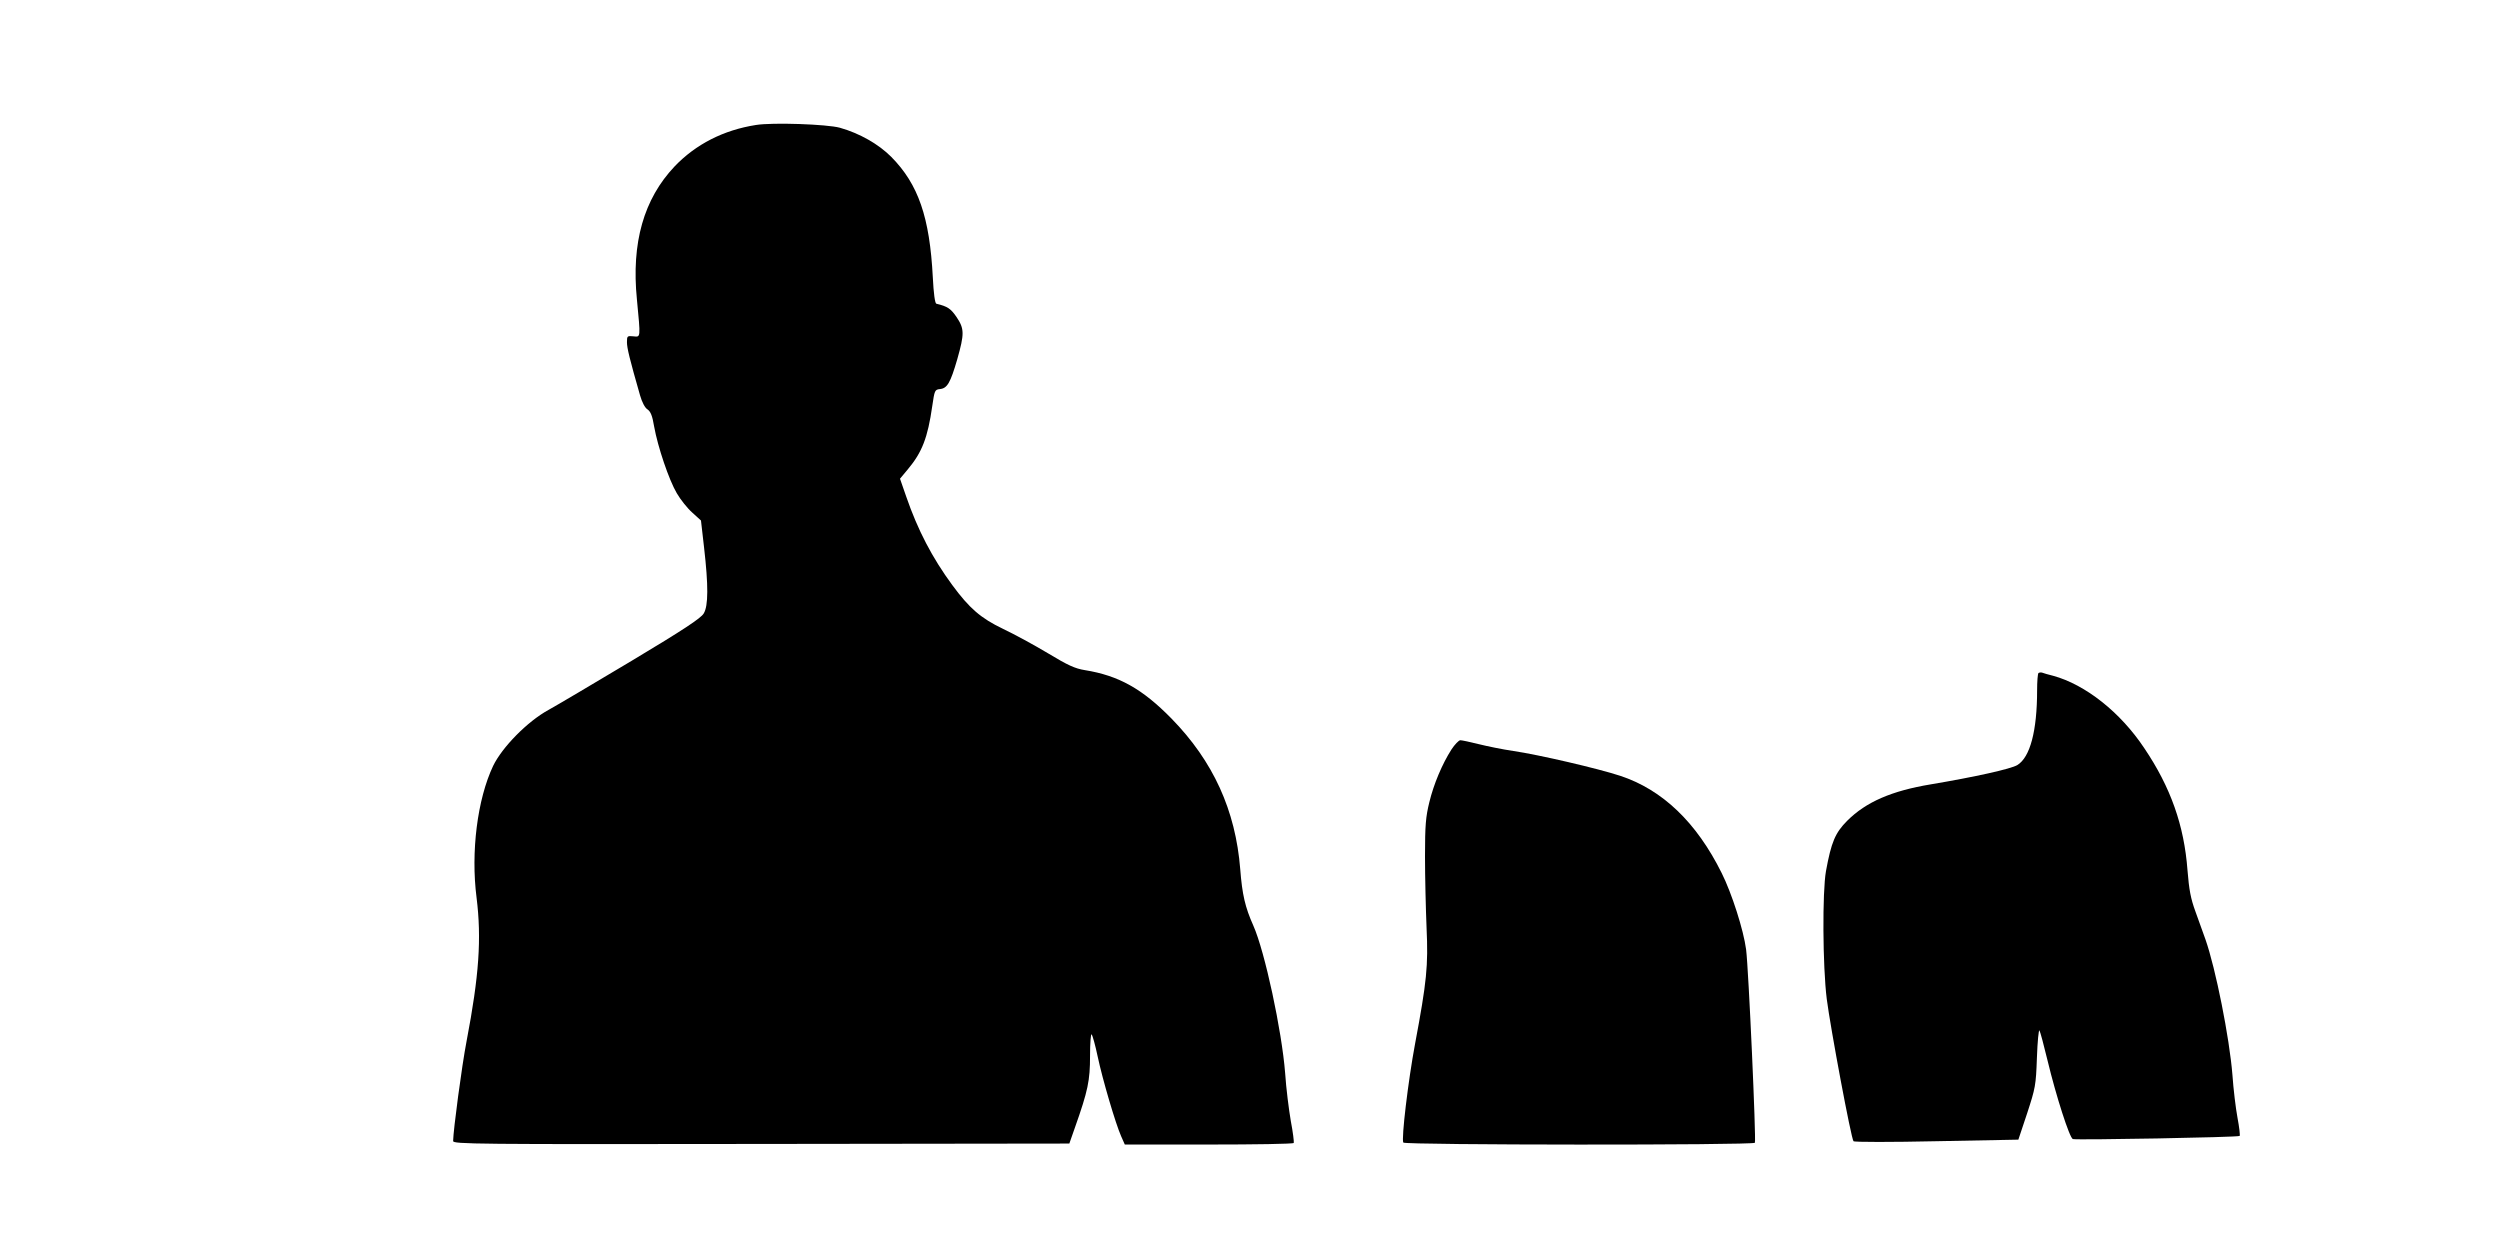
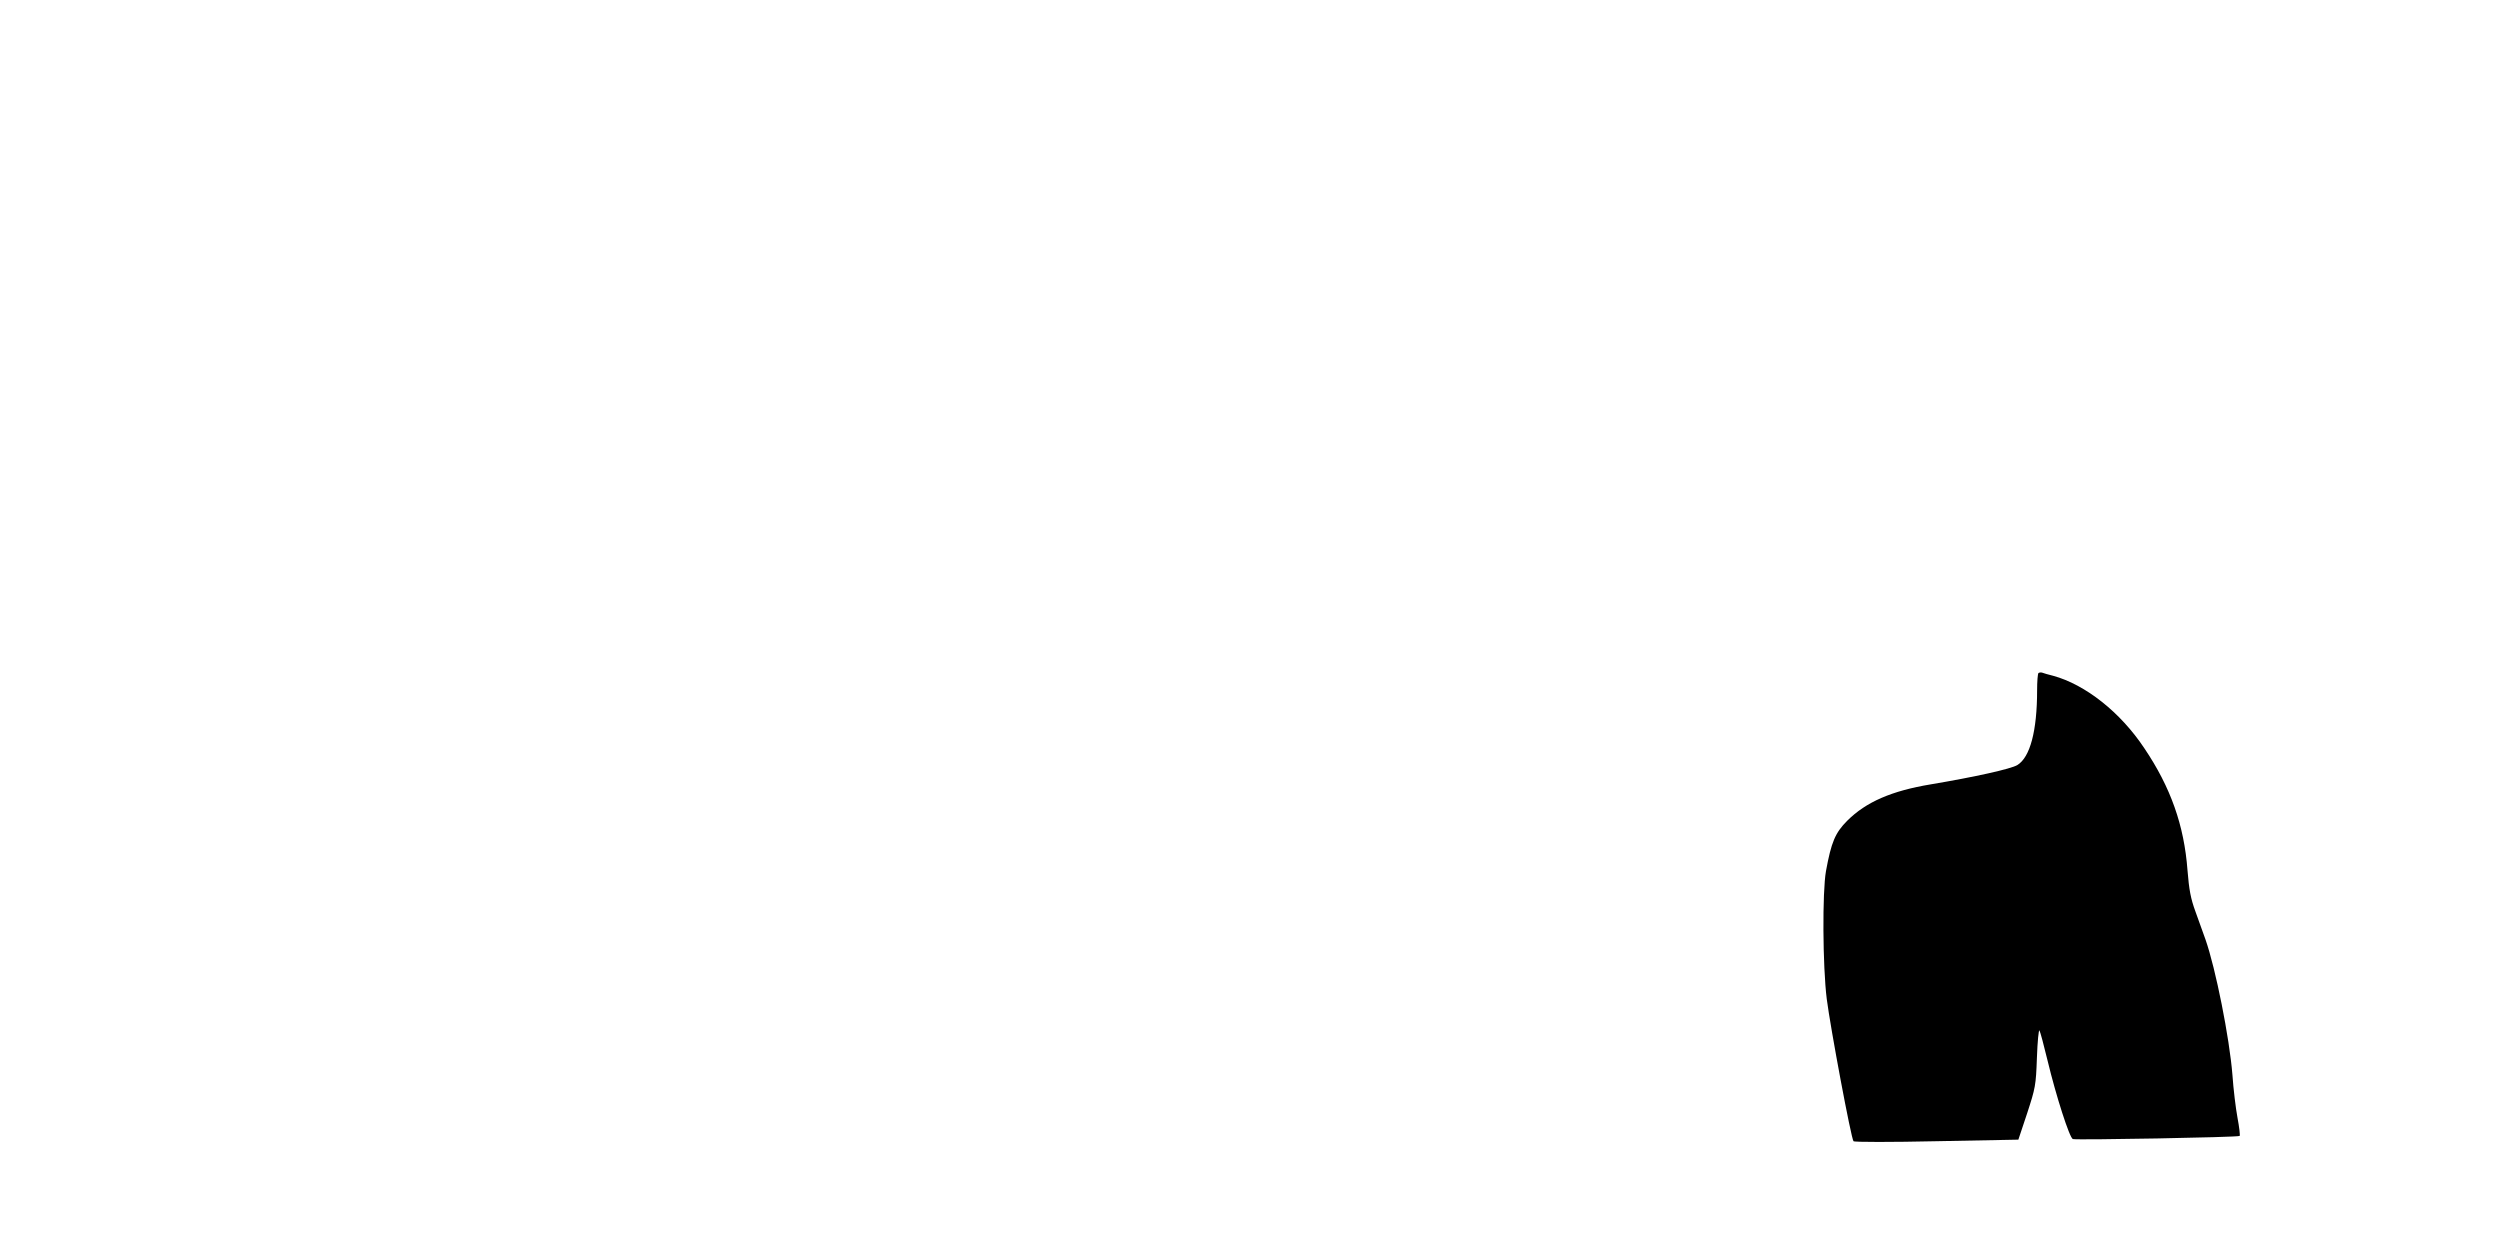
<svg xmlns="http://www.w3.org/2000/svg" version="1.0" width="1280pt" height="640pt" viewBox="0 0 1280 640" preserveAspectRatio="xMidYMid meet">
  <g transform="translate(0,640) scale(0.1,-0.1)" fill="#000000" stroke="none">
-     <path d="M3870 5760 c-166 -26 -308 -99 -416 -212 -158 -167 -222 -391 -193 -681 19 -200 20 -193 -18 -189 -31 3 -33 2 -33 -30 0 -30 14 -87 67 -272 10 -35 25 -64 38 -72 16 -11 25 -32 34 -87 19 -106 76 -274 116 -342 19 -33 55 -78 80 -100 l44 -40 16 -140 c22 -192 22 -297 -2 -336 -14 -24 -103 -83 -370 -243 -194 -116 -385 -229 -425 -251 -108 -59 -237 -191 -283 -286 -81 -171 -115 -441 -85 -675 26 -209 13 -399 -51 -734 -25 -130 -68 -455 -69 -512 0 -16 105 -17 1578 -15 l1577 2 28 80 c68 192 78 243 78 369 0 65 4 115 8 110 5 -5 19 -56 31 -113 25 -118 92 -345 120 -408 l19 -43 430 0 c236 0 432 3 435 8 2 4 -4 55 -15 112 -10 58 -24 168 -29 245 -17 218 -104 623 -163 756 -42 94 -57 159 -67 289 -24 301 -138 552 -352 771 -149 152 -270 220 -444 248 -50 8 -87 25 -188 86 -70 42 -173 98 -230 125 -115 55 -173 106 -260 224 -103 140 -177 282 -236 453 l-32 92 40 48 c73 87 102 162 125 323 12 82 13 85 40 88 37 4 53 32 88 152 37 131 37 156 -3 216 -30 44 -46 55 -104 69 -7 2 -14 53 -18 135 -16 308 -74 476 -212 616 -65 66 -164 122 -264 150 -65 18 -345 28 -430 14z" />
    <path d="M10437 2954 c-4 -4 -7 -44 -7 -88 0 -209 -36 -343 -101 -383 -33 -20 -218 -61 -444 -99 -199 -33 -331 -90 -427 -186 -62 -62 -82 -110 -109 -258 -19 -106 -17 -487 4 -655 19 -148 125 -716 137 -728 4 -5 196 -5 426 0 l418 8 45 135 c42 129 45 142 50 285 3 83 9 145 13 139 4 -6 23 -77 42 -156 43 -179 112 -394 129 -400 17 -6 848 9 854 16 3 3 -2 45 -11 93 -9 48 -21 147 -26 220 -15 189 -86 545 -138 693 -11 30 -34 94 -51 142 -25 68 -33 113 -41 212 -17 229 -86 425 -221 625 -122 184 -302 326 -467 371 -24 6 -49 13 -56 16 -6 2 -15 1 -19 -2z" />
-     <path d="M7431 2562 c-47 -74 -90 -175 -113 -270 -18 -74 -22 -116 -22 -277 0 -104 4 -269 8 -365 9 -196 1 -275 -59 -595 -35 -187 -71 -488 -60 -505 8 -13 1791 -14 1800 -1 7 13 -32 887 -45 990 -13 99 -73 287 -125 391 -129 260 -304 427 -520 498 -112 37 -417 108 -547 127 -54 8 -133 24 -177 35 -44 11 -86 20 -94 20 -8 0 -29 -22 -46 -48z" />
  </g>
</svg>